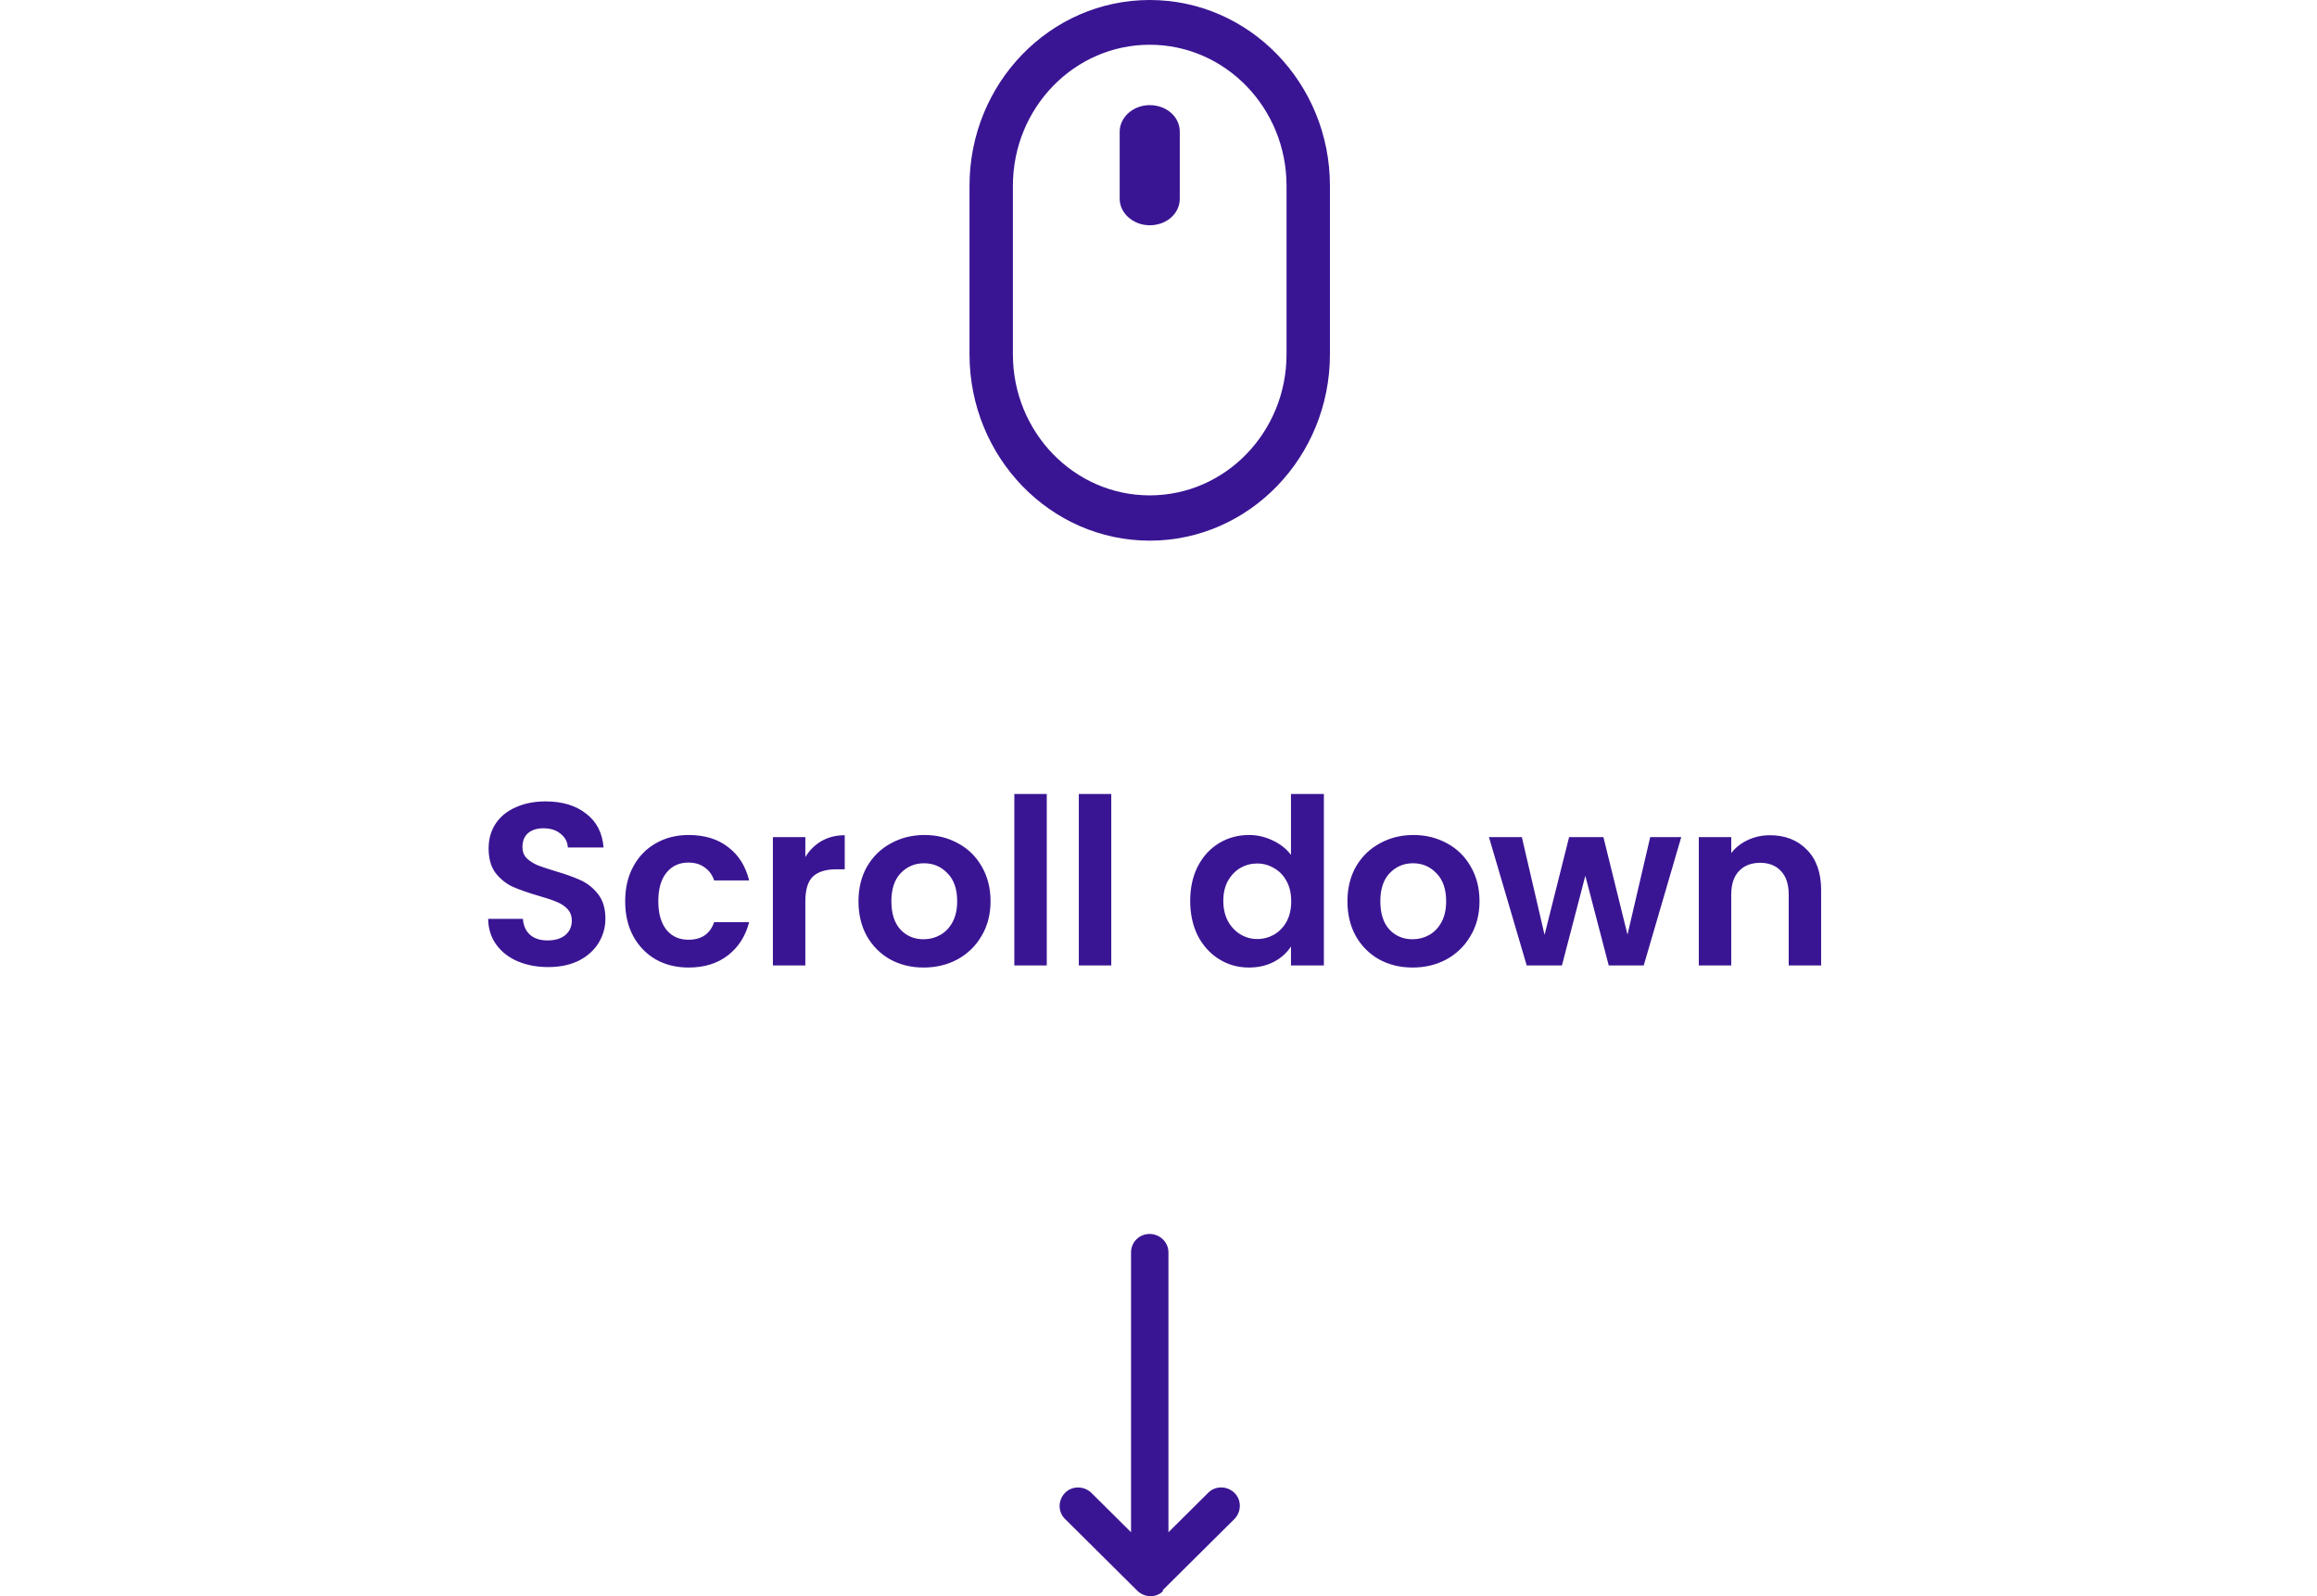
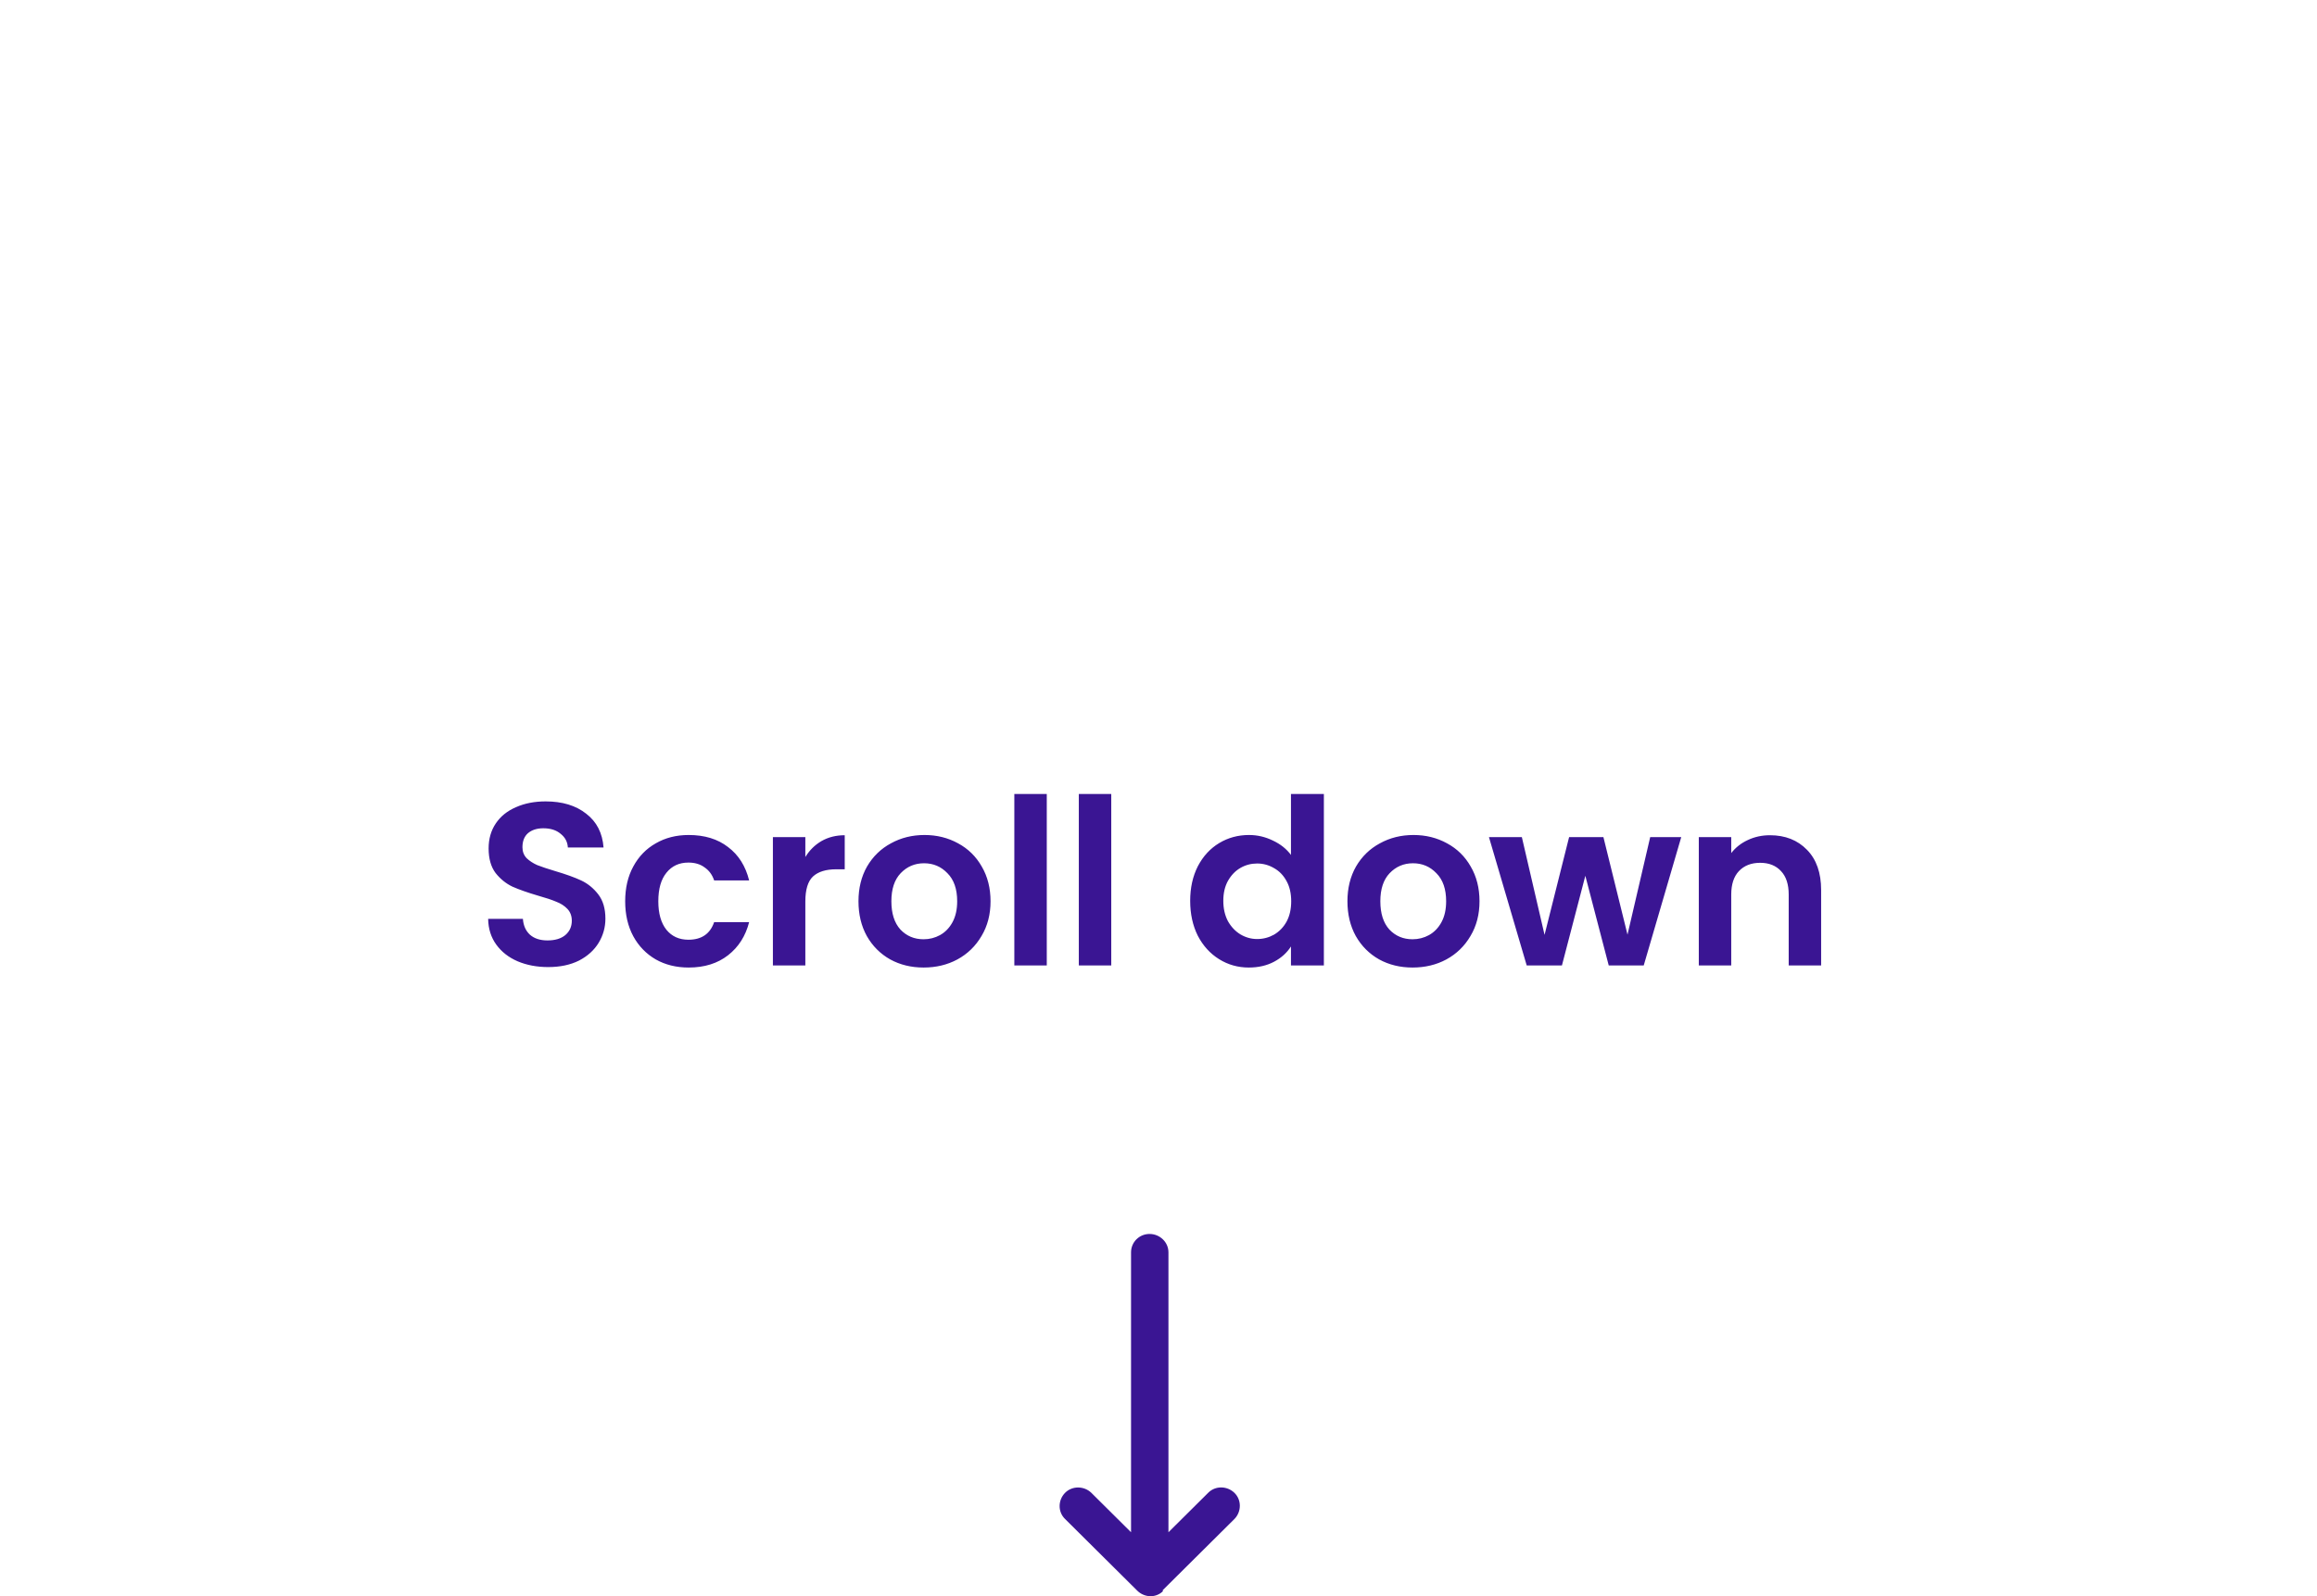
<svg xmlns="http://www.w3.org/2000/svg" width="180" height="124" viewBox="0 0 180 124" fill="none">
  <path d="M90.326 123.534L95.915 117.985C96.458 117.414 96.458 116.495 95.883 115.955C95.308 115.416 94.414 115.416 93.871 115.955L90.773 119.031L90.773 97.286C90.773 96.494 90.103 95.859 89.304 95.859C88.506 95.859 87.867 96.494 87.867 97.286L87.867 119.031L84.769 115.955C84.195 115.416 83.269 115.416 82.725 115.987C82.183 116.558 82.183 117.446 82.725 117.985L88.314 123.534C88.857 124.105 89.751 124.168 90.326 123.629C90.326 123.598 90.358 123.598 90.326 123.534Z" fill="#3A1593" />
  <path d="M42.586 75.126C41.709 75.126 40.917 74.976 40.209 74.676C39.514 74.376 38.962 73.944 38.553 73.38C38.145 72.816 37.935 72.15 37.923 71.382H40.623C40.66 71.898 40.84 72.306 41.163 72.606C41.499 72.906 41.956 73.056 42.532 73.056C43.12 73.056 43.581 72.918 43.917 72.642C44.254 72.354 44.422 71.982 44.422 71.526C44.422 71.154 44.307 70.848 44.08 70.608C43.852 70.368 43.563 70.182 43.215 70.05C42.88 69.906 42.411 69.75 41.812 69.582C40.995 69.342 40.33 69.108 39.813 68.88C39.309 68.64 38.871 68.286 38.499 67.818C38.139 67.338 37.959 66.702 37.959 65.91C37.959 65.166 38.145 64.518 38.517 63.966C38.889 63.414 39.411 62.994 40.084 62.706C40.755 62.406 41.523 62.256 42.388 62.256C43.684 62.256 44.733 62.574 45.538 63.21C46.353 63.834 46.803 64.71 46.888 65.838H44.115C44.092 65.406 43.906 65.052 43.557 64.776C43.221 64.488 42.772 64.344 42.208 64.344C41.715 64.344 41.319 64.47 41.02 64.722C40.731 64.974 40.587 65.34 40.587 65.82C40.587 66.156 40.696 66.438 40.911 66.666C41.139 66.882 41.416 67.062 41.739 67.206C42.075 67.338 42.544 67.494 43.144 67.674C43.959 67.914 44.626 68.154 45.142 68.394C45.657 68.634 46.102 68.994 46.474 69.474C46.846 69.954 47.032 70.584 47.032 71.364C47.032 72.036 46.858 72.66 46.51 73.236C46.161 73.812 45.651 74.274 44.98 74.622C44.307 74.958 43.51 75.126 42.586 75.126ZM48.568 70.014C48.568 68.982 48.778 68.082 49.198 67.314C49.618 66.534 50.2 65.934 50.944 65.514C51.688 65.082 52.54 64.866 53.5 64.866C54.736 64.866 55.756 65.178 56.56 65.802C57.376 66.414 57.922 67.278 58.198 68.394H55.48C55.336 67.962 55.09 67.626 54.742 67.386C54.406 67.134 53.986 67.008 53.482 67.008C52.762 67.008 52.192 67.272 51.772 67.8C51.352 68.316 51.142 69.054 51.142 70.014C51.142 70.962 51.352 71.7 51.772 72.228C52.192 72.744 52.762 73.002 53.482 73.002C54.502 73.002 55.168 72.546 55.48 71.634H58.198C57.922 72.714 57.376 73.572 56.56 74.208C55.744 74.844 54.724 75.162 53.5 75.162C52.54 75.162 51.688 74.952 50.944 74.532C50.2 74.1 49.618 73.5 49.198 72.732C48.778 71.952 48.568 71.046 48.568 70.014ZM62.564 66.576C62.888 66.048 63.308 65.634 63.824 65.334C64.352 65.034 64.952 64.884 65.624 64.884V67.53H64.958C64.166 67.53 63.566 67.716 63.158 68.088C62.762 68.46 62.564 69.108 62.564 70.032V75H60.044V65.028H62.564V66.576ZM71.75 75.162C70.79 75.162 69.926 74.952 69.158 74.532C68.39 74.1 67.784 73.494 67.34 72.714C66.908 71.934 66.692 71.034 66.692 70.014C66.692 68.994 66.914 68.094 67.358 67.314C67.814 66.534 68.432 65.934 69.212 65.514C69.992 65.082 70.862 64.866 71.822 64.866C72.782 64.866 73.652 65.082 74.432 65.514C75.212 65.934 75.824 66.534 76.268 67.314C76.724 68.094 76.952 68.994 76.952 70.014C76.952 71.034 76.718 71.934 76.25 72.714C75.794 73.494 75.17 74.1 74.378 74.532C73.598 74.952 72.722 75.162 71.75 75.162ZM71.75 72.966C72.206 72.966 72.632 72.858 73.028 72.642C73.436 72.414 73.76 72.078 74 71.634C74.24 71.19 74.36 70.65 74.36 70.014C74.36 69.066 74.108 68.34 73.604 67.836C73.112 67.32 72.506 67.062 71.786 67.062C71.066 67.062 70.46 67.32 69.968 67.836C69.488 68.34 69.248 69.066 69.248 70.014C69.248 70.962 69.482 71.694 69.95 72.21C70.43 72.714 71.03 72.966 71.75 72.966ZM81.32 61.68V75H78.8V61.68H81.32ZM86.33 61.68V75H83.81V61.68H86.33ZM92.461 69.978C92.461 68.97 92.659 68.076 93.055 67.296C93.463 66.516 94.015 65.916 94.711 65.496C95.407 65.076 96.181 64.866 97.033 64.866C97.681 64.866 98.299 65.01 98.887 65.298C99.475 65.574 99.943 65.946 100.291 66.414V61.68H102.847V75H100.291V73.524C99.979 74.016 99.541 74.412 98.977 74.712C98.413 75.012 97.759 75.162 97.015 75.162C96.175 75.162 95.407 74.946 94.711 74.514C94.015 74.082 93.463 73.476 93.055 72.696C92.659 71.904 92.461 70.998 92.461 69.978ZM100.309 70.014C100.309 69.402 100.189 68.88 99.949 68.448C99.709 68.004 99.385 67.668 98.977 67.44C98.569 67.2 98.131 67.08 97.663 67.08C97.195 67.08 96.763 67.194 96.367 67.422C95.971 67.65 95.647 67.986 95.395 68.43C95.155 68.862 95.035 69.378 95.035 69.978C95.035 70.578 95.155 71.106 95.395 71.562C95.647 72.006 95.971 72.348 96.367 72.588C96.775 72.828 97.207 72.948 97.663 72.948C98.131 72.948 98.569 72.834 98.977 72.606C99.385 72.366 99.709 72.03 99.949 71.598C100.189 71.154 100.309 70.626 100.309 70.014ZM109.736 75.162C108.776 75.162 107.912 74.952 107.144 74.532C106.376 74.1 105.77 73.494 105.326 72.714C104.894 71.934 104.678 71.034 104.678 70.014C104.678 68.994 104.9 68.094 105.344 67.314C105.8 66.534 106.418 65.934 107.198 65.514C107.978 65.082 108.848 64.866 109.808 64.866C110.768 64.866 111.638 65.082 112.418 65.514C113.198 65.934 113.81 66.534 114.254 67.314C114.71 68.094 114.938 68.994 114.938 70.014C114.938 71.034 114.704 71.934 114.236 72.714C113.78 73.494 113.156 74.1 112.364 74.532C111.584 74.952 110.708 75.162 109.736 75.162ZM109.736 72.966C110.192 72.966 110.618 72.858 111.014 72.642C111.422 72.414 111.746 72.078 111.986 71.634C112.226 71.19 112.346 70.65 112.346 70.014C112.346 69.066 112.094 68.34 111.59 67.836C111.098 67.32 110.492 67.062 109.772 67.062C109.052 67.062 108.446 67.32 107.954 67.836C107.474 68.34 107.234 69.066 107.234 70.014C107.234 70.962 107.468 71.694 107.936 72.21C108.416 72.714 109.016 72.966 109.736 72.966ZM130.611 65.028L127.695 75H124.977L123.159 68.034L121.341 75H118.605L115.671 65.028H118.227L119.991 72.624L121.899 65.028H124.563L126.435 72.606L128.199 65.028H130.611ZM137.5 64.884C138.688 64.884 139.648 65.262 140.38 66.018C141.112 66.762 141.478 67.806 141.478 69.15V75H138.958V69.492C138.958 68.7 138.76 68.094 138.364 67.674C137.968 67.242 137.428 67.026 136.744 67.026C136.048 67.026 135.496 67.242 135.088 67.674C134.692 68.094 134.494 68.7 134.494 69.492V75H131.974V65.028H134.494V66.27C134.83 65.838 135.256 65.502 135.772 65.262C136.3 65.01 136.876 64.884 137.5 64.884Z" fill="#3A1593" />
-   <path d="M89.318 42C81.585 42 75.318 35.498 75.318 27.523V14.436C75.318 6.462 81.585 0 89.318 0C97.052 0 103.318 6.462 103.318 14.436V27.523C103.318 35.498 97.052 42 89.318 42ZM89.318 3.476C83.449 3.476 78.689 8.384 78.689 14.436V27.523C78.689 33.575 83.449 38.483 89.318 38.483C95.188 38.483 99.947 33.575 99.947 27.523V14.436C99.947 8.384 95.188 3.476 89.318 3.476Z" fill="#3A1593" />
-   <path d="M89.318 17.5C88.07 17.5 86.985 16.591 86.985 15.442V10.225C86.985 9.124 88.016 8.167 89.318 8.167C90.621 8.167 91.652 9.076 91.652 10.225V15.442C91.652 16.591 90.621 17.5 89.318 17.5Z" fill="#3A1593" />
</svg>